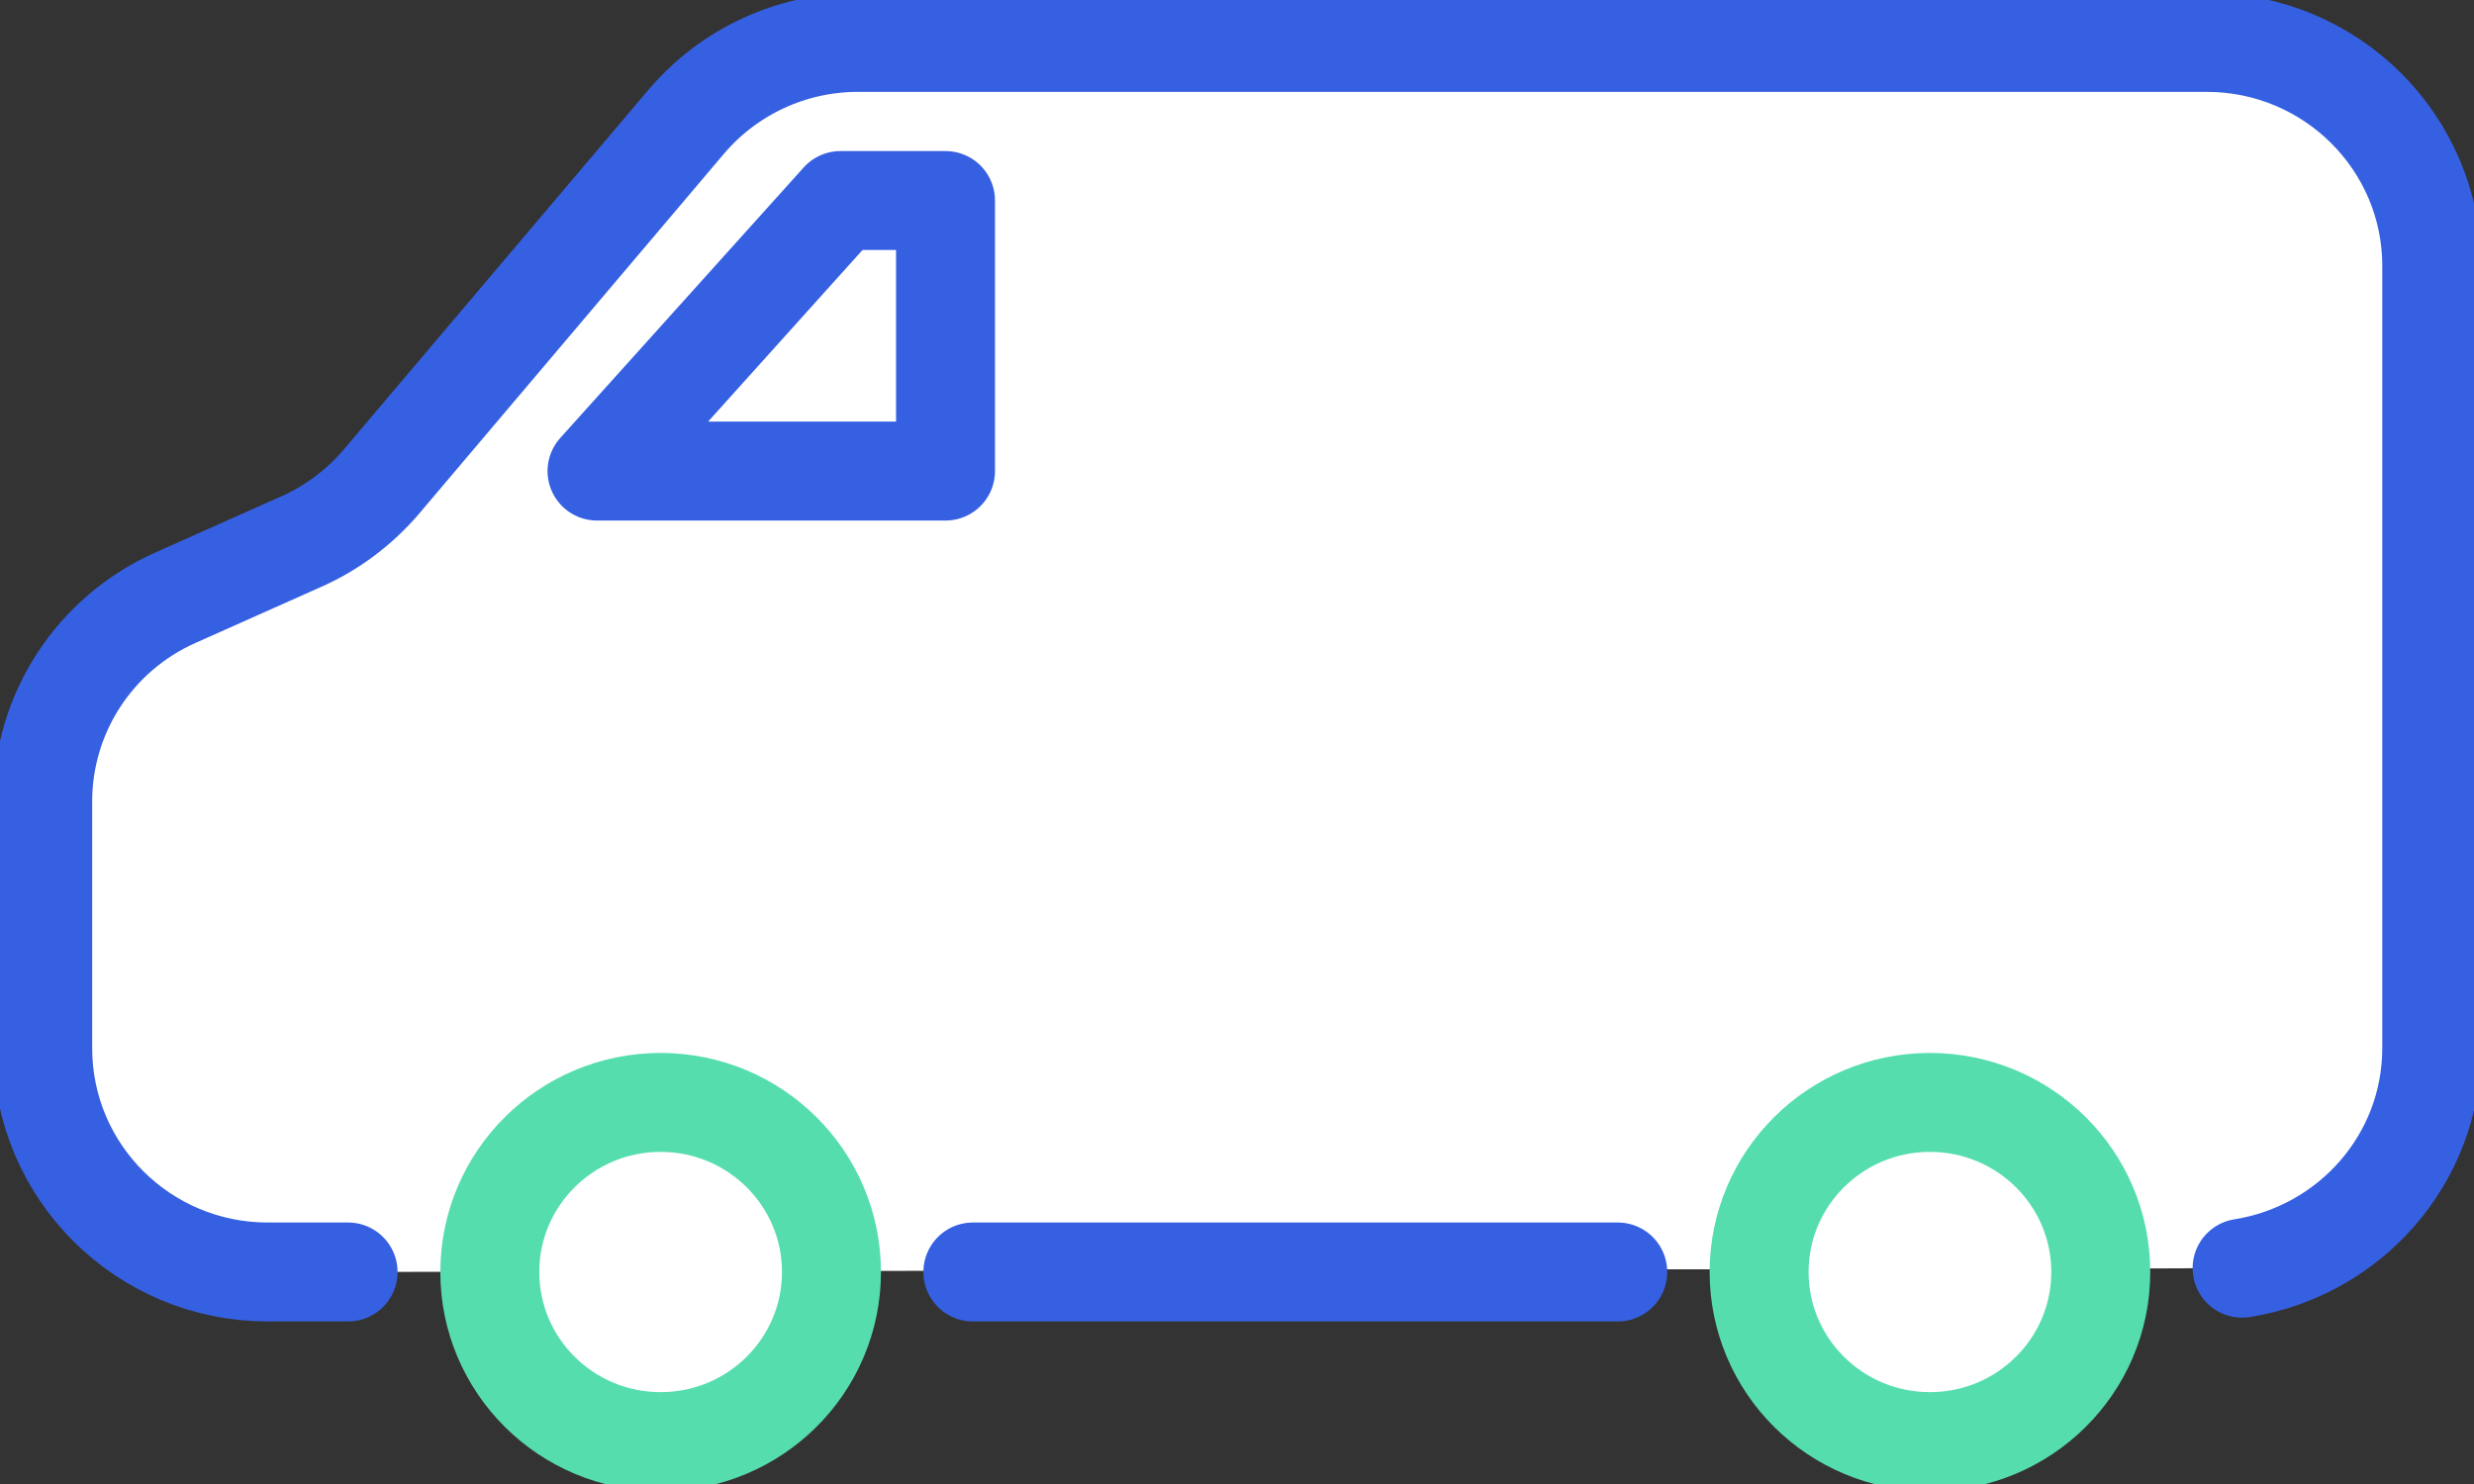
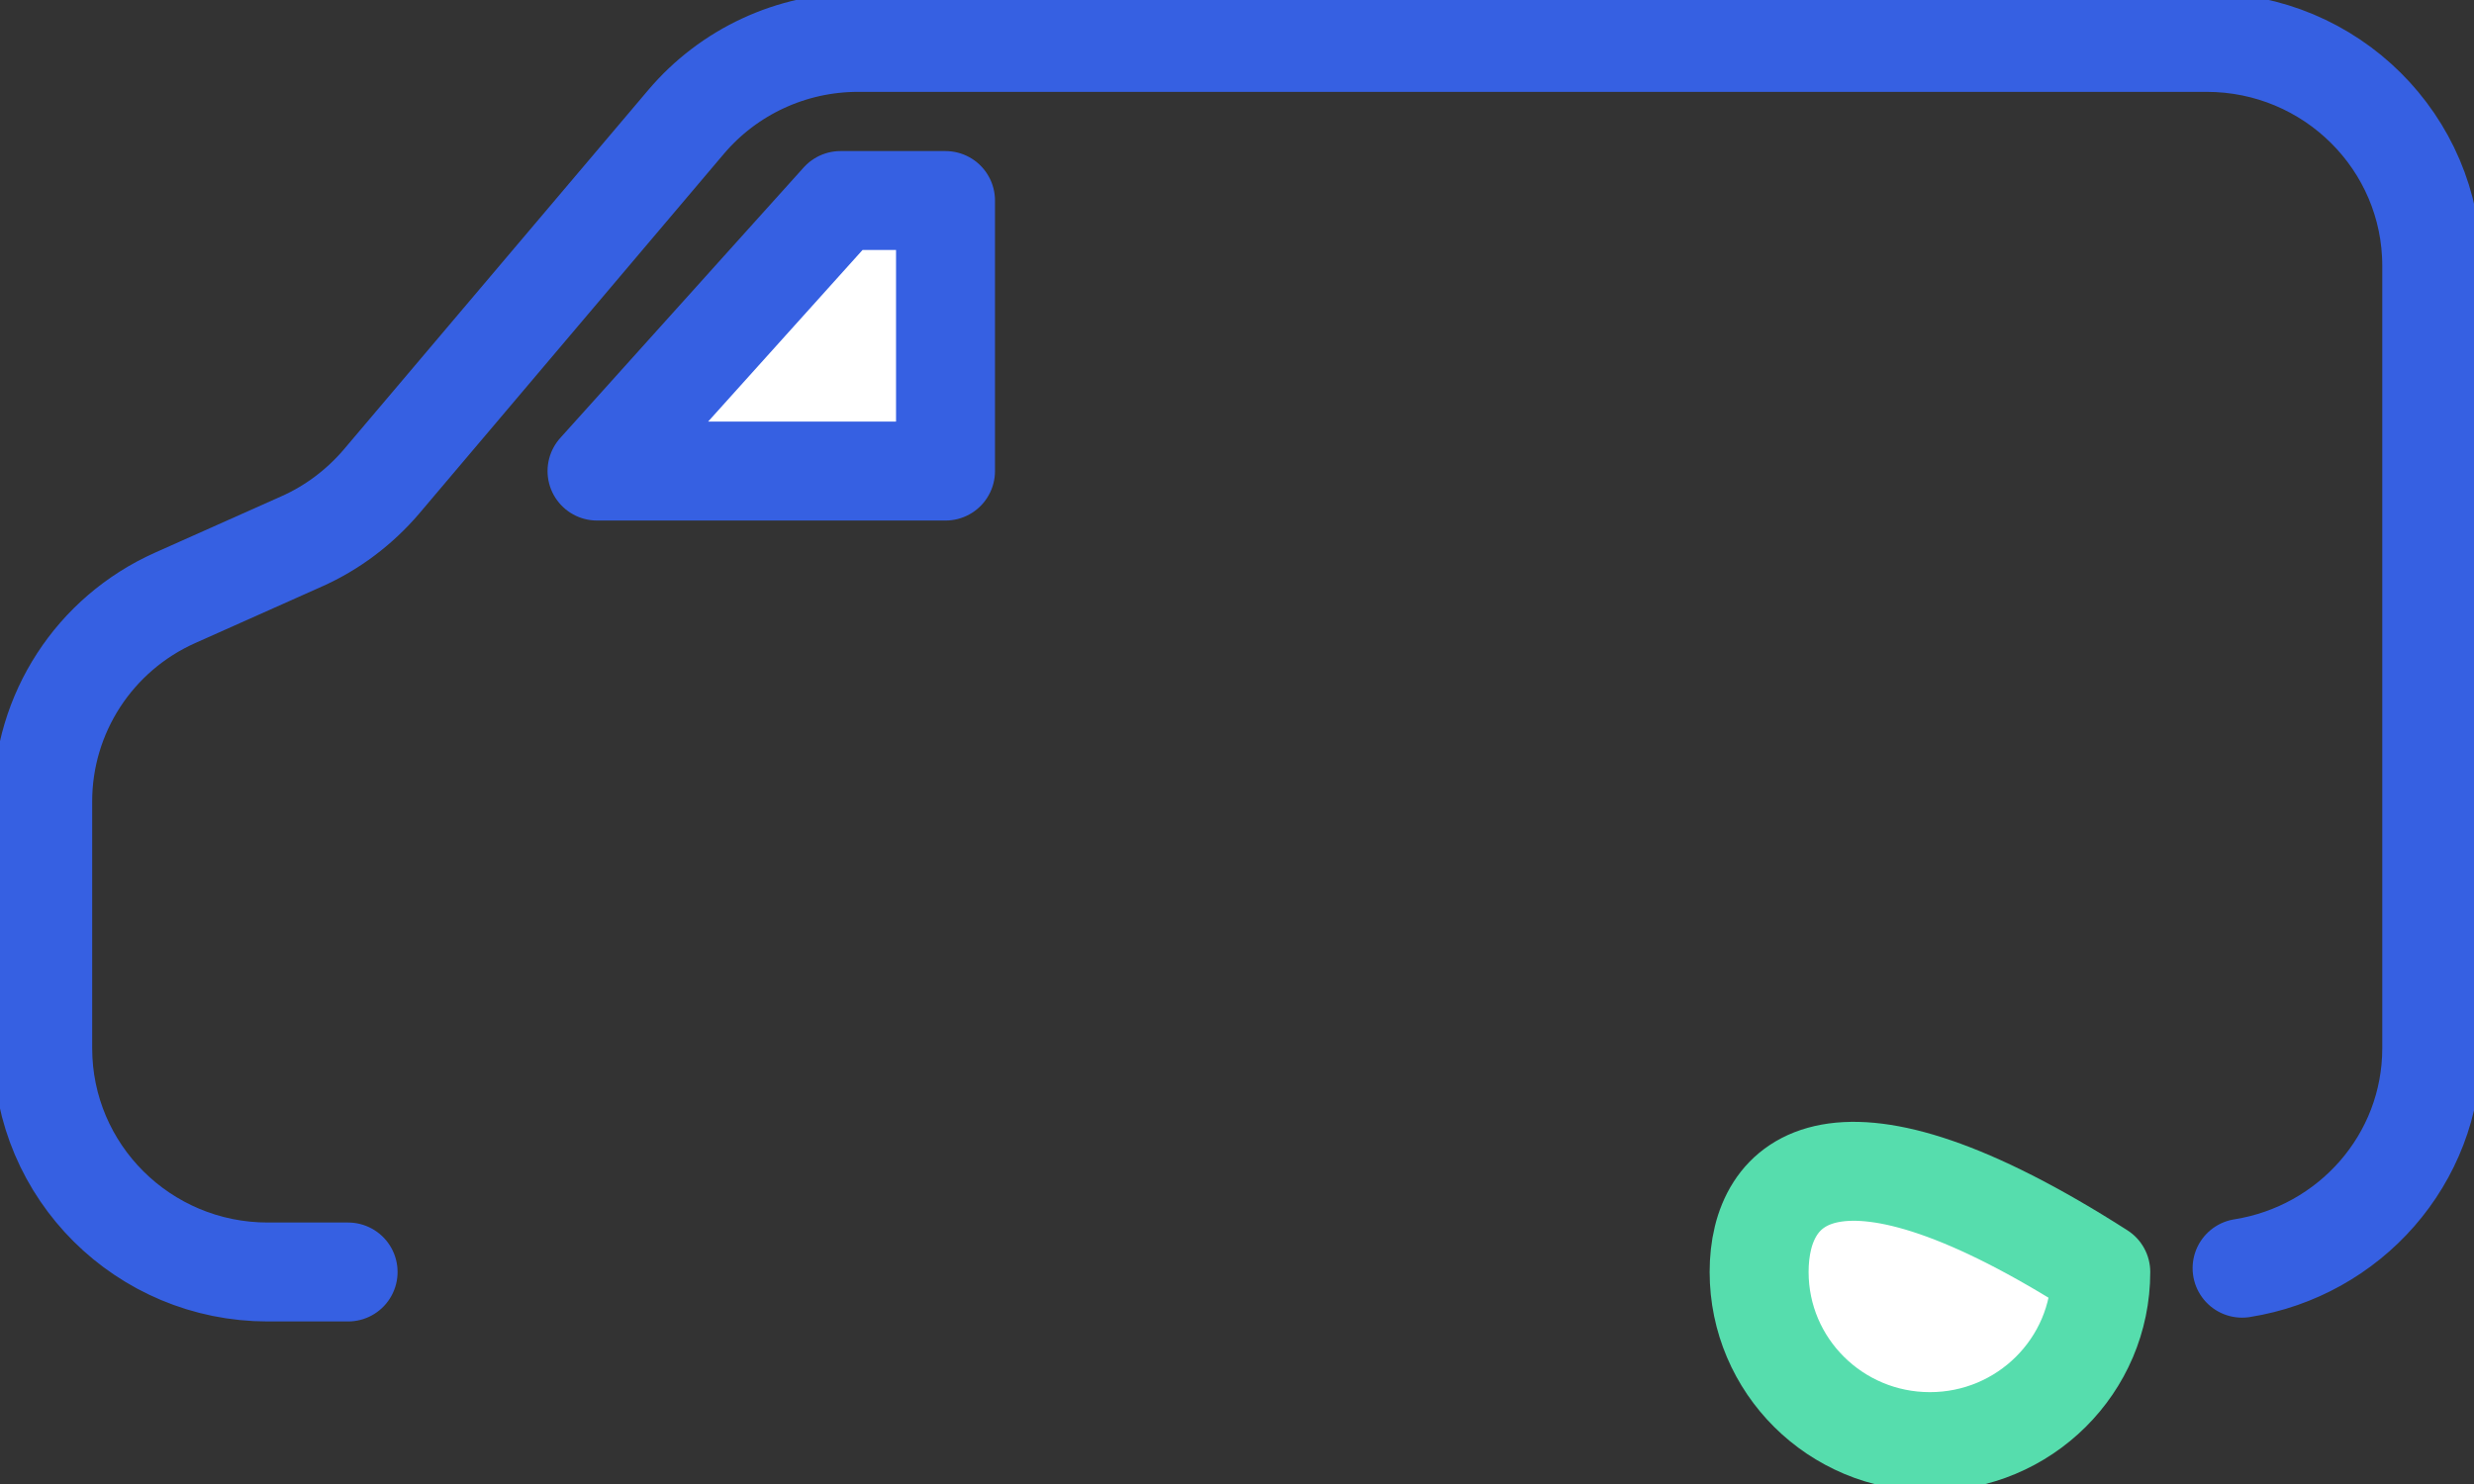
<svg xmlns="http://www.w3.org/2000/svg" width="50" height="30" viewBox="0 0 50 30" fill="none">
  <rect x="0" y="0" width="50" height="30" fill="#333333" stroke="none" />
  <g clip-path="url(#clip0_12_186)">
-     <path d="M45.313 25.637C47.48 25.294 49.146 23.443 49.146 21.189V5.374C49.146 2.88 47.109 0.857 44.597 0.857H17.34C15.994 0.857 14.725 1.449 13.862 2.469L7.708 9.737C7.268 10.252 6.715 10.671 6.094 10.946L3.539 12.086C1.908 12.814 0.863 14.426 0.863 16.2V21.189C0.863 23.692 2.9 25.714 5.412 25.714H7.035" fill="white" />
    <path d="M45.313 25.637C47.48 25.294 49.146 23.443 49.146 21.189V5.374C49.146 2.88 47.109 0.857 44.597 0.857H17.34C15.994 0.857 14.725 1.449 13.862 2.469L7.708 9.737C7.268 10.252 6.715 10.671 6.094 10.946L3.539 12.086C1.908 12.814 0.863 14.426 0.863 16.2V21.189C0.863 23.692 2.9 25.714 5.412 25.714H7.035" stroke="#3660E2" stroke-width="2" stroke-miterlimit="10" stroke-linecap="round" stroke-linejoin="round" />
-     <path d="M19.662 25.714H32.695" stroke="#3660E2" stroke-width="2" stroke-miterlimit="10" stroke-linecap="round" stroke-linejoin="round" />
-     <path d="M13.352 29.143C15.259 29.143 16.804 27.608 16.804 25.714C16.804 23.821 15.259 22.286 13.352 22.286C11.445 22.286 9.899 23.821 9.899 25.714C9.899 27.608 11.445 29.143 13.352 29.143Z" fill="white" stroke="#56DDAD" stroke-width="2" stroke-miterlimit="10" stroke-linecap="round" stroke-linejoin="round" />
-     <path d="M39.004 29.143C40.911 29.143 42.457 27.608 42.457 25.714C42.457 23.821 40.911 22.286 39.004 22.286C37.097 22.286 35.552 23.821 35.552 25.714C35.552 27.608 37.097 29.143 39.004 29.143Z" fill="white" stroke="#56DDAD" stroke-width="2" stroke-miterlimit="10" stroke-linecap="round" stroke-linejoin="round" />
+     <path d="M39.004 29.143C40.911 29.143 42.457 27.608 42.457 25.714C37.097 22.286 35.552 23.821 35.552 25.714C35.552 27.608 37.097 29.143 39.004 29.143Z" fill="white" stroke="#56DDAD" stroke-width="2" stroke-miterlimit="10" stroke-linecap="round" stroke-linejoin="round" />
    <path d="M12.066 9.523H19.109V4.054H16.986L12.066 9.523Z" fill="white" stroke="#3660E2" stroke-width="2" stroke-miterlimit="10" stroke-linecap="round" stroke-linejoin="round" />
  </g>
  <defs>
    <clipPath id="clip0_12_186">
      <rect width="50" height="30" fill="white" />
    </clipPath>
  </defs>
</svg>